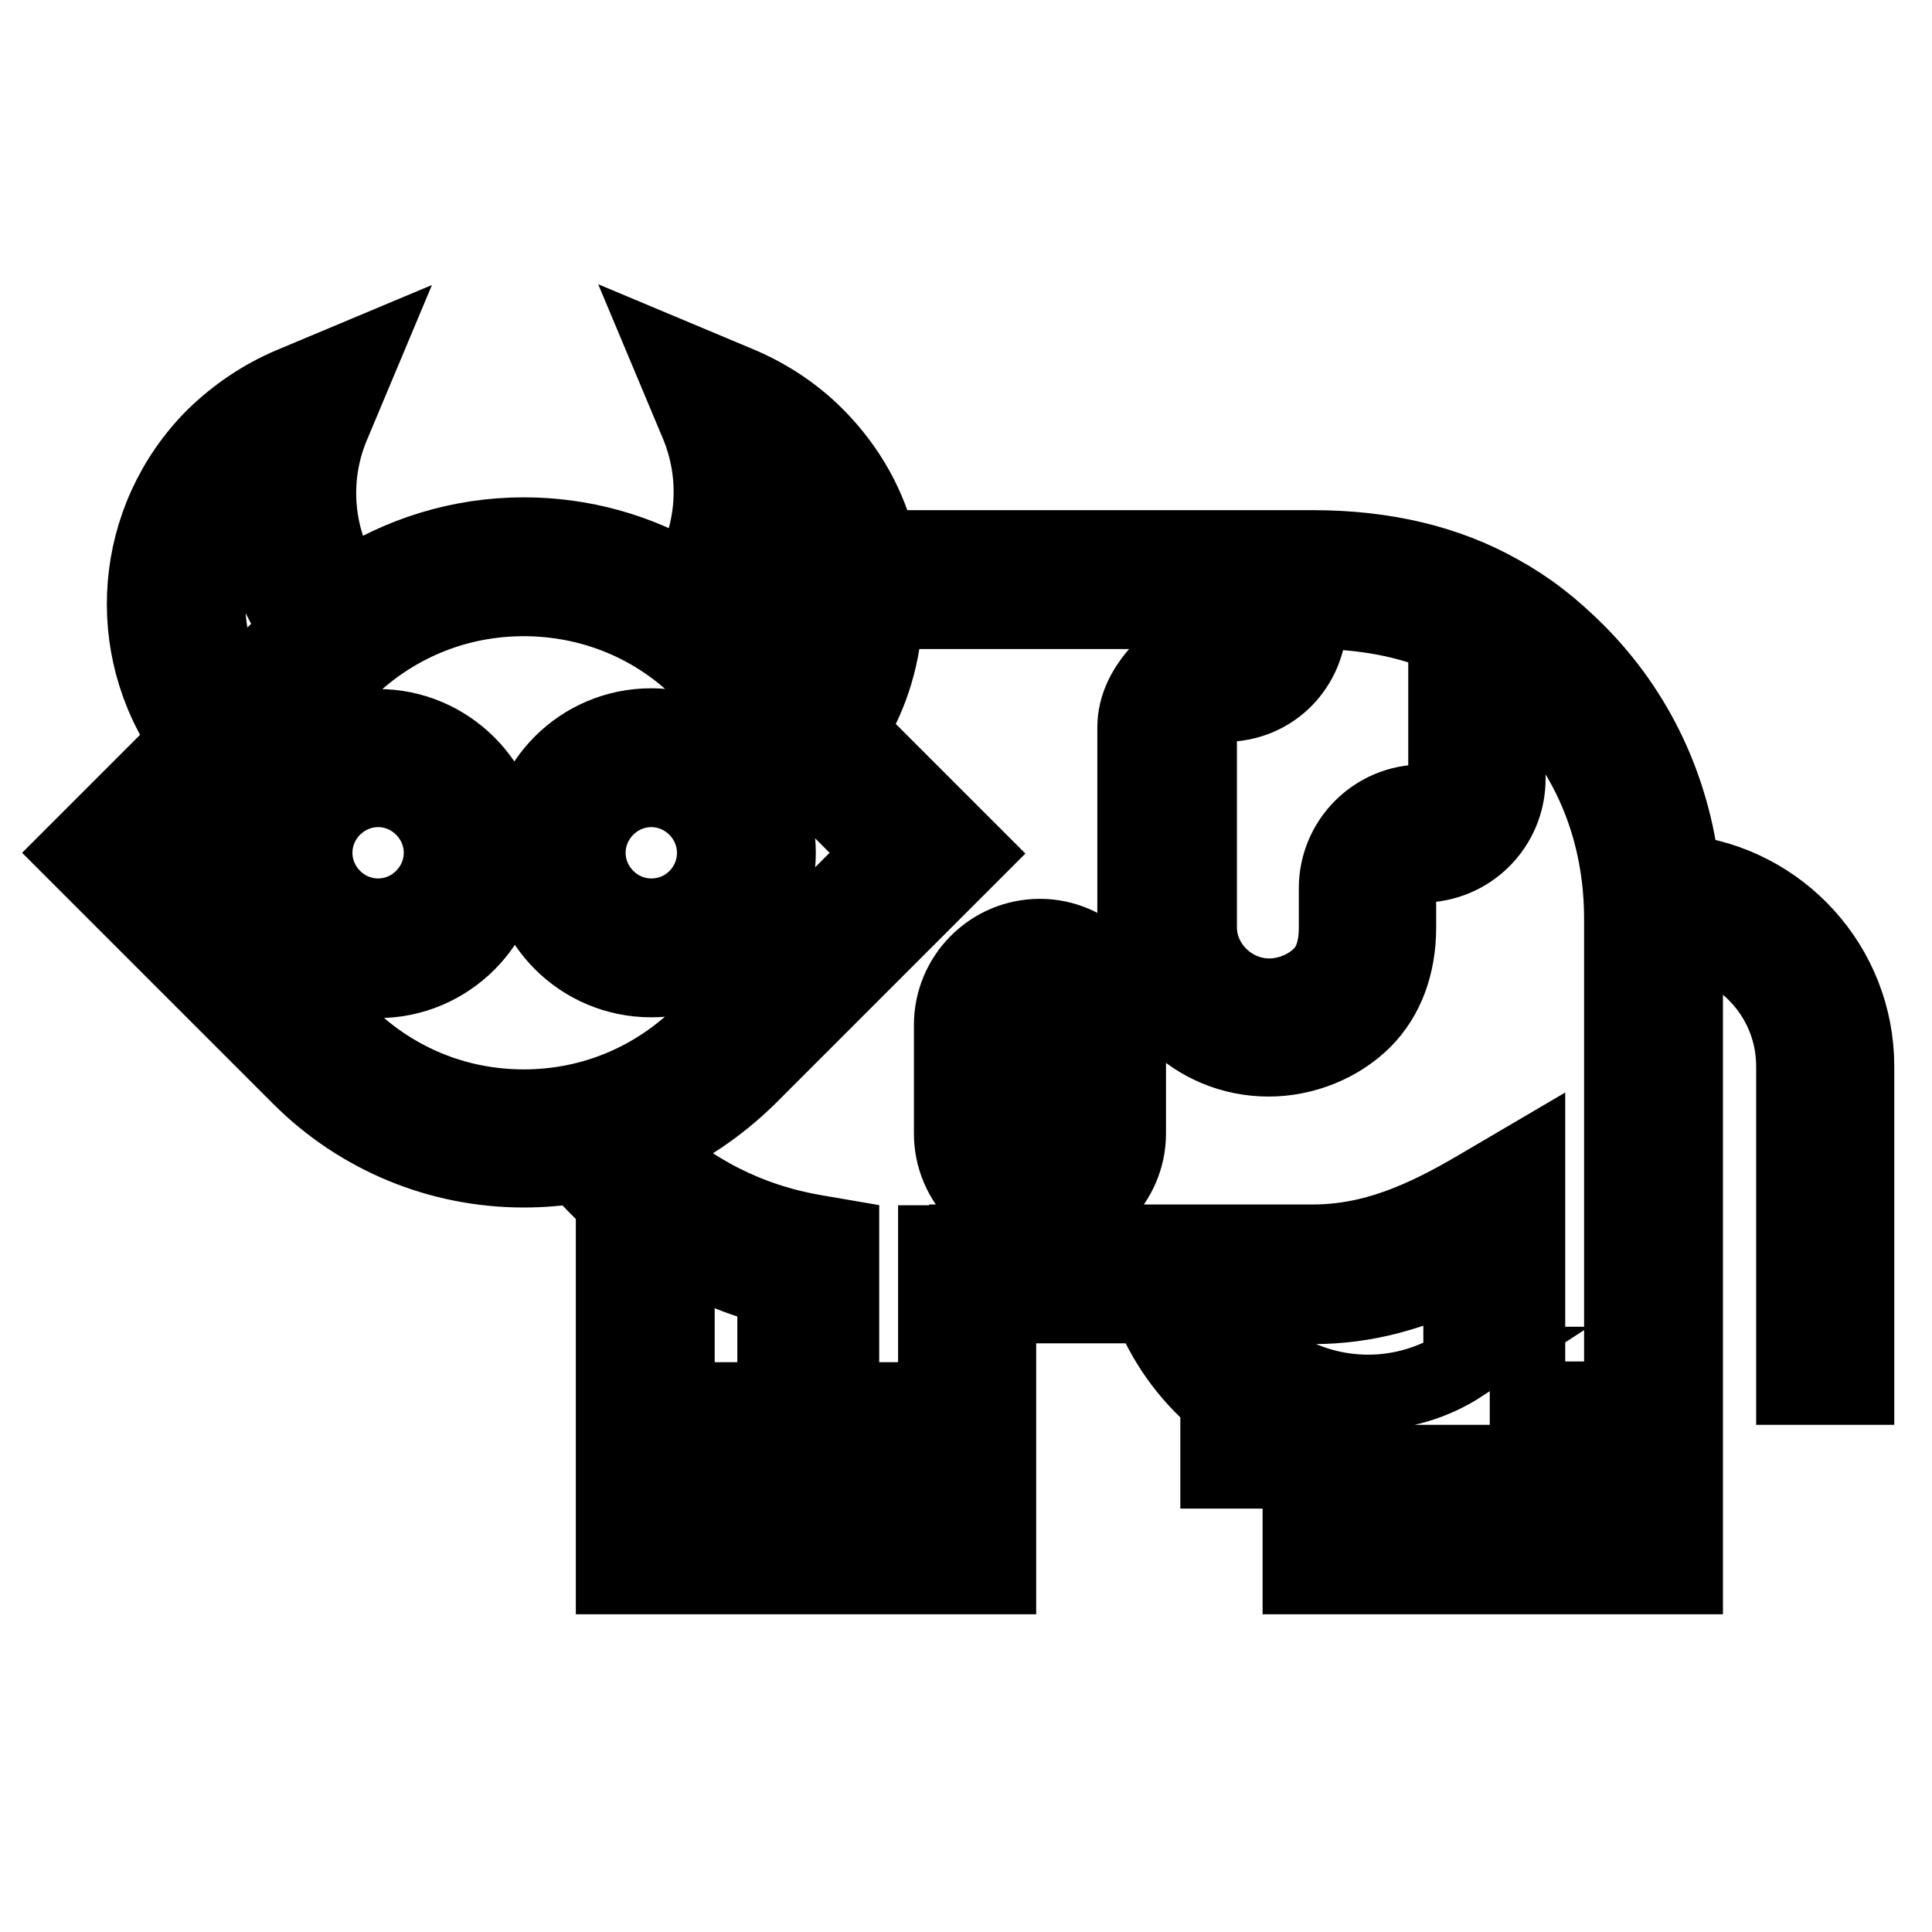
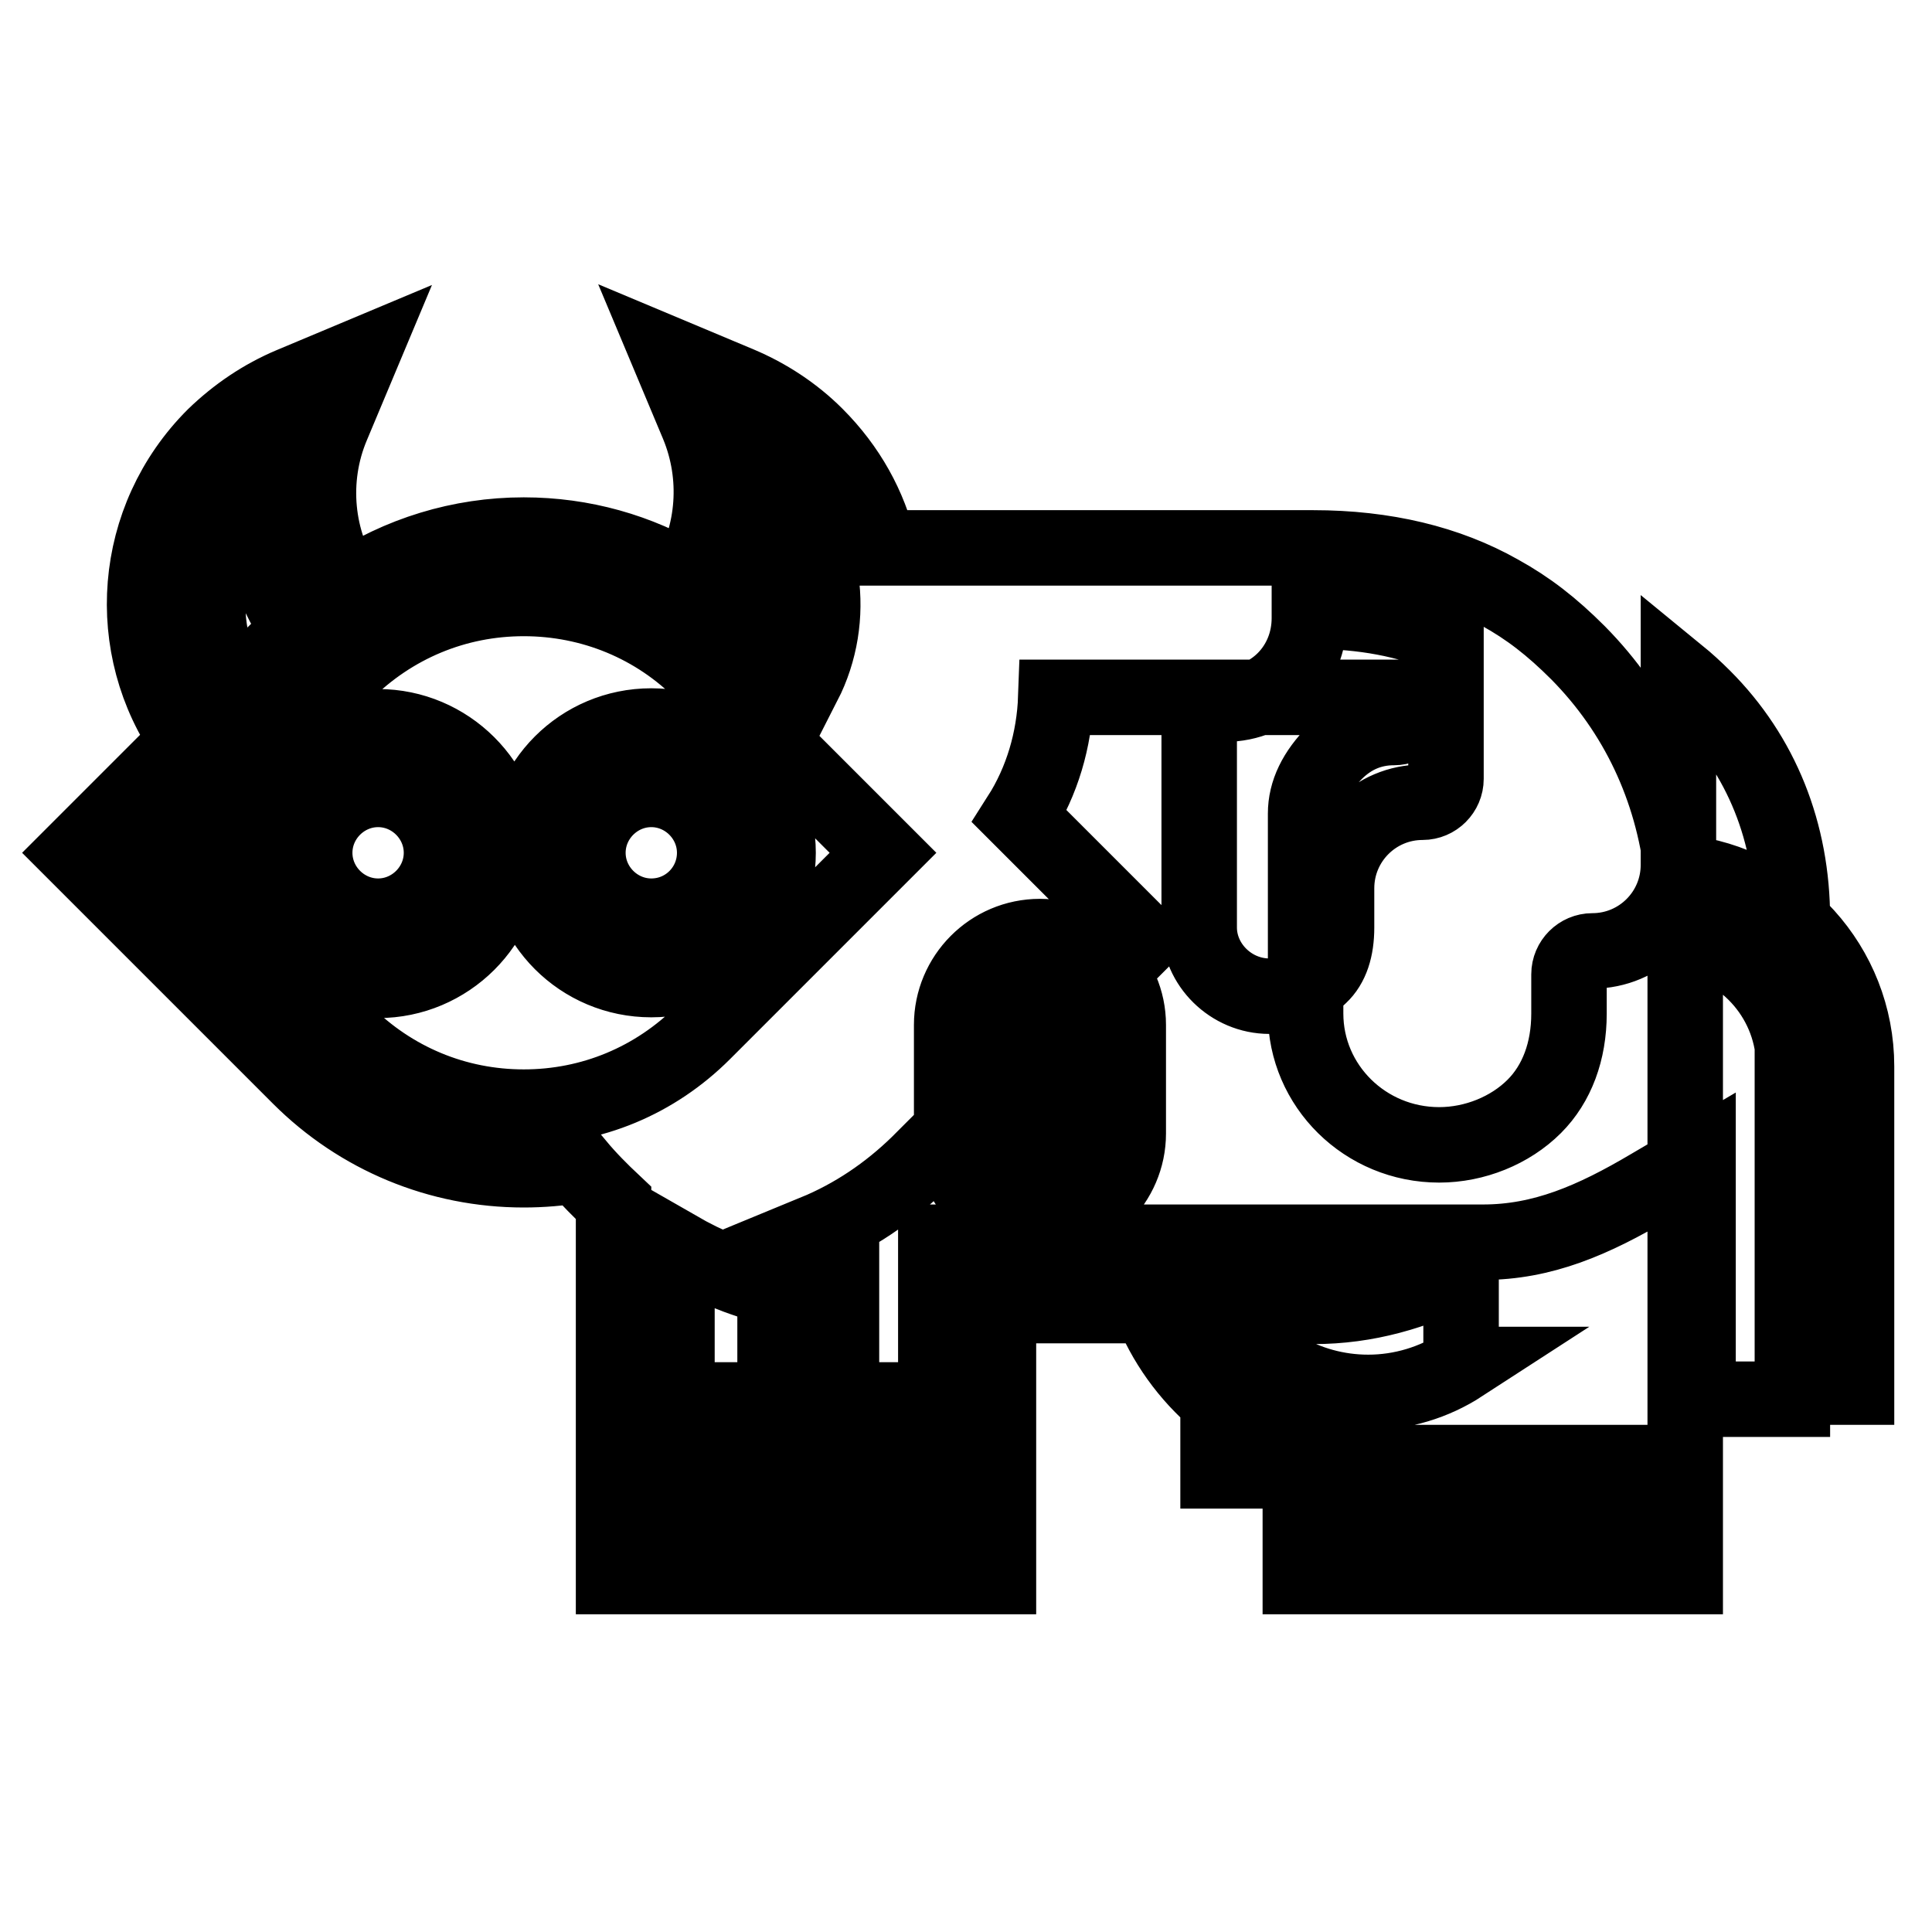
<svg xmlns="http://www.w3.org/2000/svg" version="1.1" x="0px" y="0px" viewBox="0 0 256 256" enable-background="new 0 0 256 256" xml:space="preserve">
  <g>
-     <path stroke-width="10" fill-opacity="0" stroke="#000000" d="M50.1,96.3c-9.2,0-16.8,7.5-16.8,16.8s7.5,16.8,16.8,16.8c9.2,0,16.8-7.5,16.8-16.8S59.3,96.3,50.1,96.3z  M50.1,121.4c-4.6,0-8.4-3.8-8.4-8.4s3.8-8.4,8.4-8.4s8.4,3.8,8.4,8.4S54.7,121.4,50.1,121.4z M103.1,113c0-9.2-7.5-16.8-16.8-16.8 s-16.8,7.5-16.8,16.8s7.5,16.8,16.8,16.8S103.1,122.2,103.1,113z M86.3,121.4c-4.6,0-8.4-3.8-8.4-8.4s3.8-8.4,8.4-8.4 s8.4,3.8,8.4,8.4S91,121.4,86.3,121.4z M222.9,115.6c-1.3-11.2-6-21.2-13.8-29.1c-3.5-3.5-6.6-5.9-10.4-8 c-6.9-3.9-15.2-5.9-24.7-5.9h-57.5c-1.3-5.5-4.1-10.6-8.4-14.9c-2.9-2.9-6.4-5.2-10.2-6.8l-9.3-3.9l3.9,9.3 c2.8,6.8,2.2,14.4-1.4,20.6c-6.5-3.9-13.9-6-21.7-6c-8.4,0-16.5,2.5-23.4,7.1c-4.2-6.3-5-14.5-2-21.6l3.9-9.3L38.6,51 c-3.8,1.6-7.2,3.9-10.2,6.8c-11,11-12.2,28-3.5,40.3L10,113l29.7,29.7c7.9,7.9,18.5,12.3,29.7,12.3c2.4,0,4.8-0.2,7.1-0.6 c1.5,1.8,3.1,3.4,4.8,5v49.5h51V173h20.1c1.9,4.9,5,9.2,9,12.6v9.3h8.3v-4.3c0.9,0.3,1.7,0.7,2.6,0.9v17.4h51v-84.8 c8.2,1.5,14.4,8.6,14.4,17.2v42.5h8.3v-42.5C246,128,235.9,117,222.9,115.6L222.9,115.6z M191.6,84.3v18.9c0,1.7-1.4,3.1-3.1,3.1 c-6.3,0-11.4,5.1-11.4,11.4v5.2c0,2.8-0.7,5-2.2,6.4c-1.6,1.6-4.2,2.7-6.7,2.7c-5.1,0-9.3-4.2-9.3-9.1V97.3c0-0.3-0.2-2,0.9-3.1 c0.8-0.8,1.8-0.9,2.5-0.9c6.3,0,11.2-5,11.2-11.4V81h0.6C180.6,81,186.5,82.1,191.6,84.3L191.6,84.3z M102.6,64 c6.9,7.3,8.3,18,3.9,26.6l-7.4-7.4c-0.4-0.4-0.9-0.8-1.3-1.2C101.2,76.7,102.9,70.4,102.6,64z M33.9,64c-0.3,6.8,1.7,13.7,5.7,19.4 l-8.7,8.7C25.5,83.3,26.6,71.7,33.9,64z M45.6,136.8L21.8,113l23.8-23.8c6.4-6.4,14.8-9.9,23.8-9.9s17.5,3.5,23.8,9.9l23.8,23.8 l-23.8,23.8c-6.4,6.4-14.8,9.9-23.8,9.9S52,143.2,45.6,136.8z M102.7,170.7v14.8h-13v-20.1C93.7,167.7,98,169.5,102.7,170.7z  M89.6,200.6v-6.8h13v6.8H89.6z M111.5,200.6v-6.8H124v6.8H111.5z M128.1,164.7H124v20.8h-12.5v-21.6l-3.5-0.6 c-8.8-1.5-16.6-5.5-22.6-11.4c5.1-2.1,9.7-5.2,13.7-9.1l29.7-29.7l-16.3-16.3c3-4.7,4.6-10.2,4.8-15.8h47.7v0.9 c0,1.8-1.2,3.1-2.9,3.1c-3,0-5.6,1.1-7.8,3.3c-2.6,2.6-3.9,5.3-3.9,8.1v26.5c0,9.6,7.9,17.4,17.7,17.4c4.7,0,9.4-1.9,12.6-5.1 c3-3,4.6-7.3,4.6-12.3v-5.2c0-1.7,1.4-3.1,3.1-3.1c6.3,0,11.4-5.1,11.4-11.4V89.4c1.1,0.9,2.2,1.9,3.3,3 c7.7,7.7,11.8,17.9,11.8,29.4v63.6h-12.5v-31.9l-6.3,3.7c-7.6,4.5-14.3,7.4-22.2,7.4H128.1L128.1,164.7z M193.7,180.8 c-3.7,2.4-8,3.7-12.4,3.7c-8.3,0-15.7-4.5-19.7-11.4H174c7.2,0,13.4-1.9,19.6-4.9V180.8z M180.7,200.6v-6.8h13v6.8H180.7z  M202.5,200.6v-6.8H215v6.8H202.5z M137.8,124.1c-6.5,0-11.7,5.3-11.7,11.7v14.4c0,6.5,5.3,11.7,11.7,11.7s11.7-5.3,11.7-11.7 v-14.4C149.5,129.4,144.2,124.1,137.8,124.1L137.8,124.1z M141.1,150.2c0,1.9-1.5,3.4-3.4,3.4s-3.4-1.5-3.4-3.4v-14.4 c0-1.9,1.5-3.4,3.4-3.4s3.4,1.5,3.4,3.4V150.2z" />
+     <path stroke-width="10" fill-opacity="0" stroke="#000000" d="M50.1,96.3c-9.2,0-16.8,7.5-16.8,16.8s7.5,16.8,16.8,16.8c9.2,0,16.8-7.5,16.8-16.8S59.3,96.3,50.1,96.3z  M50.1,121.4c-4.6,0-8.4-3.8-8.4-8.4s3.8-8.4,8.4-8.4s8.4,3.8,8.4,8.4S54.7,121.4,50.1,121.4z M103.1,113c0-9.2-7.5-16.8-16.8-16.8 s-16.8,7.5-16.8,16.8s7.5,16.8,16.8,16.8S103.1,122.2,103.1,113z M86.3,121.4c-4.6,0-8.4-3.8-8.4-8.4s3.8-8.4,8.4-8.4 s8.4,3.8,8.4,8.4S91,121.4,86.3,121.4z M222.9,115.6c-1.3-11.2-6-21.2-13.8-29.1c-3.5-3.5-6.6-5.9-10.4-8 c-6.9-3.9-15.2-5.9-24.7-5.9h-57.5c-1.3-5.5-4.1-10.6-8.4-14.9c-2.9-2.9-6.4-5.2-10.2-6.8l-9.3-3.9l3.9,9.3 c2.8,6.8,2.2,14.4-1.4,20.6c-6.5-3.9-13.9-6-21.7-6c-8.4,0-16.5,2.5-23.4,7.1c-4.2-6.3-5-14.5-2-21.6l3.9-9.3L38.6,51 c-3.8,1.6-7.2,3.9-10.2,6.8c-11,11-12.2,28-3.5,40.3L10,113l29.7,29.7c7.9,7.9,18.5,12.3,29.7,12.3c2.4,0,4.8-0.2,7.1-0.6 c1.5,1.8,3.1,3.4,4.8,5v49.5h51V173h20.1c1.9,4.9,5,9.2,9,12.6v9.3h8.3v-4.3c0.9,0.3,1.7,0.7,2.6,0.9v17.4h51v-84.8 c8.2,1.5,14.4,8.6,14.4,17.2v42.5h8.3v-42.5C246,128,235.9,117,222.9,115.6L222.9,115.6z M191.6,84.3v18.9c0,1.7-1.4,3.1-3.1,3.1 c-6.3,0-11.4,5.1-11.4,11.4v5.2c0,2.8-0.7,5-2.2,6.4c-1.6,1.6-4.2,2.7-6.7,2.7c-5.1,0-9.3-4.2-9.3-9.1V97.3c0-0.3-0.2-2,0.9-3.1 c0.8-0.8,1.8-0.9,2.5-0.9c6.3,0,11.2-5,11.2-11.4V81h0.6C180.6,81,186.5,82.1,191.6,84.3L191.6,84.3z M102.6,64 c6.9,7.3,8.3,18,3.9,26.6l-7.4-7.4c-0.4-0.4-0.9-0.8-1.3-1.2C101.2,76.7,102.9,70.4,102.6,64z M33.9,64c-0.3,6.8,1.7,13.7,5.7,19.4 l-8.7,8.7C25.5,83.3,26.6,71.7,33.9,64z M45.6,136.8L21.8,113l23.8-23.8c6.4-6.4,14.8-9.9,23.8-9.9s17.5,3.5,23.8,9.9l23.8,23.8 l-23.8,23.8c-6.4,6.4-14.8,9.9-23.8,9.9S52,143.2,45.6,136.8z M102.7,170.7v14.8h-13v-20.1C93.7,167.7,98,169.5,102.7,170.7z  M89.6,200.6v-6.8h13v6.8H89.6z M111.5,200.6v-6.8H124v6.8H111.5z M128.1,164.7H124v20.8h-12.5v-21.6l-3.5-0.6 c5.1-2.1,9.7-5.2,13.7-9.1l29.7-29.7l-16.3-16.3c3-4.7,4.6-10.2,4.8-15.8h47.7v0.9 c0,1.8-1.2,3.1-2.9,3.1c-3,0-5.6,1.1-7.8,3.3c-2.6,2.6-3.9,5.3-3.9,8.1v26.5c0,9.6,7.9,17.4,17.7,17.4c4.7,0,9.4-1.9,12.6-5.1 c3-3,4.6-7.3,4.6-12.3v-5.2c0-1.7,1.4-3.1,3.1-3.1c6.3,0,11.4-5.1,11.4-11.4V89.4c1.1,0.9,2.2,1.9,3.3,3 c7.7,7.7,11.8,17.9,11.8,29.4v63.6h-12.5v-31.9l-6.3,3.7c-7.6,4.5-14.3,7.4-22.2,7.4H128.1L128.1,164.7z M193.7,180.8 c-3.7,2.4-8,3.7-12.4,3.7c-8.3,0-15.7-4.5-19.7-11.4H174c7.2,0,13.4-1.9,19.6-4.9V180.8z M180.7,200.6v-6.8h13v6.8H180.7z  M202.5,200.6v-6.8H215v6.8H202.5z M137.8,124.1c-6.5,0-11.7,5.3-11.7,11.7v14.4c0,6.5,5.3,11.7,11.7,11.7s11.7-5.3,11.7-11.7 v-14.4C149.5,129.4,144.2,124.1,137.8,124.1L137.8,124.1z M141.1,150.2c0,1.9-1.5,3.4-3.4,3.4s-3.4-1.5-3.4-3.4v-14.4 c0-1.9,1.5-3.4,3.4-3.4s3.4,1.5,3.4,3.4V150.2z" />
  </g>
</svg>